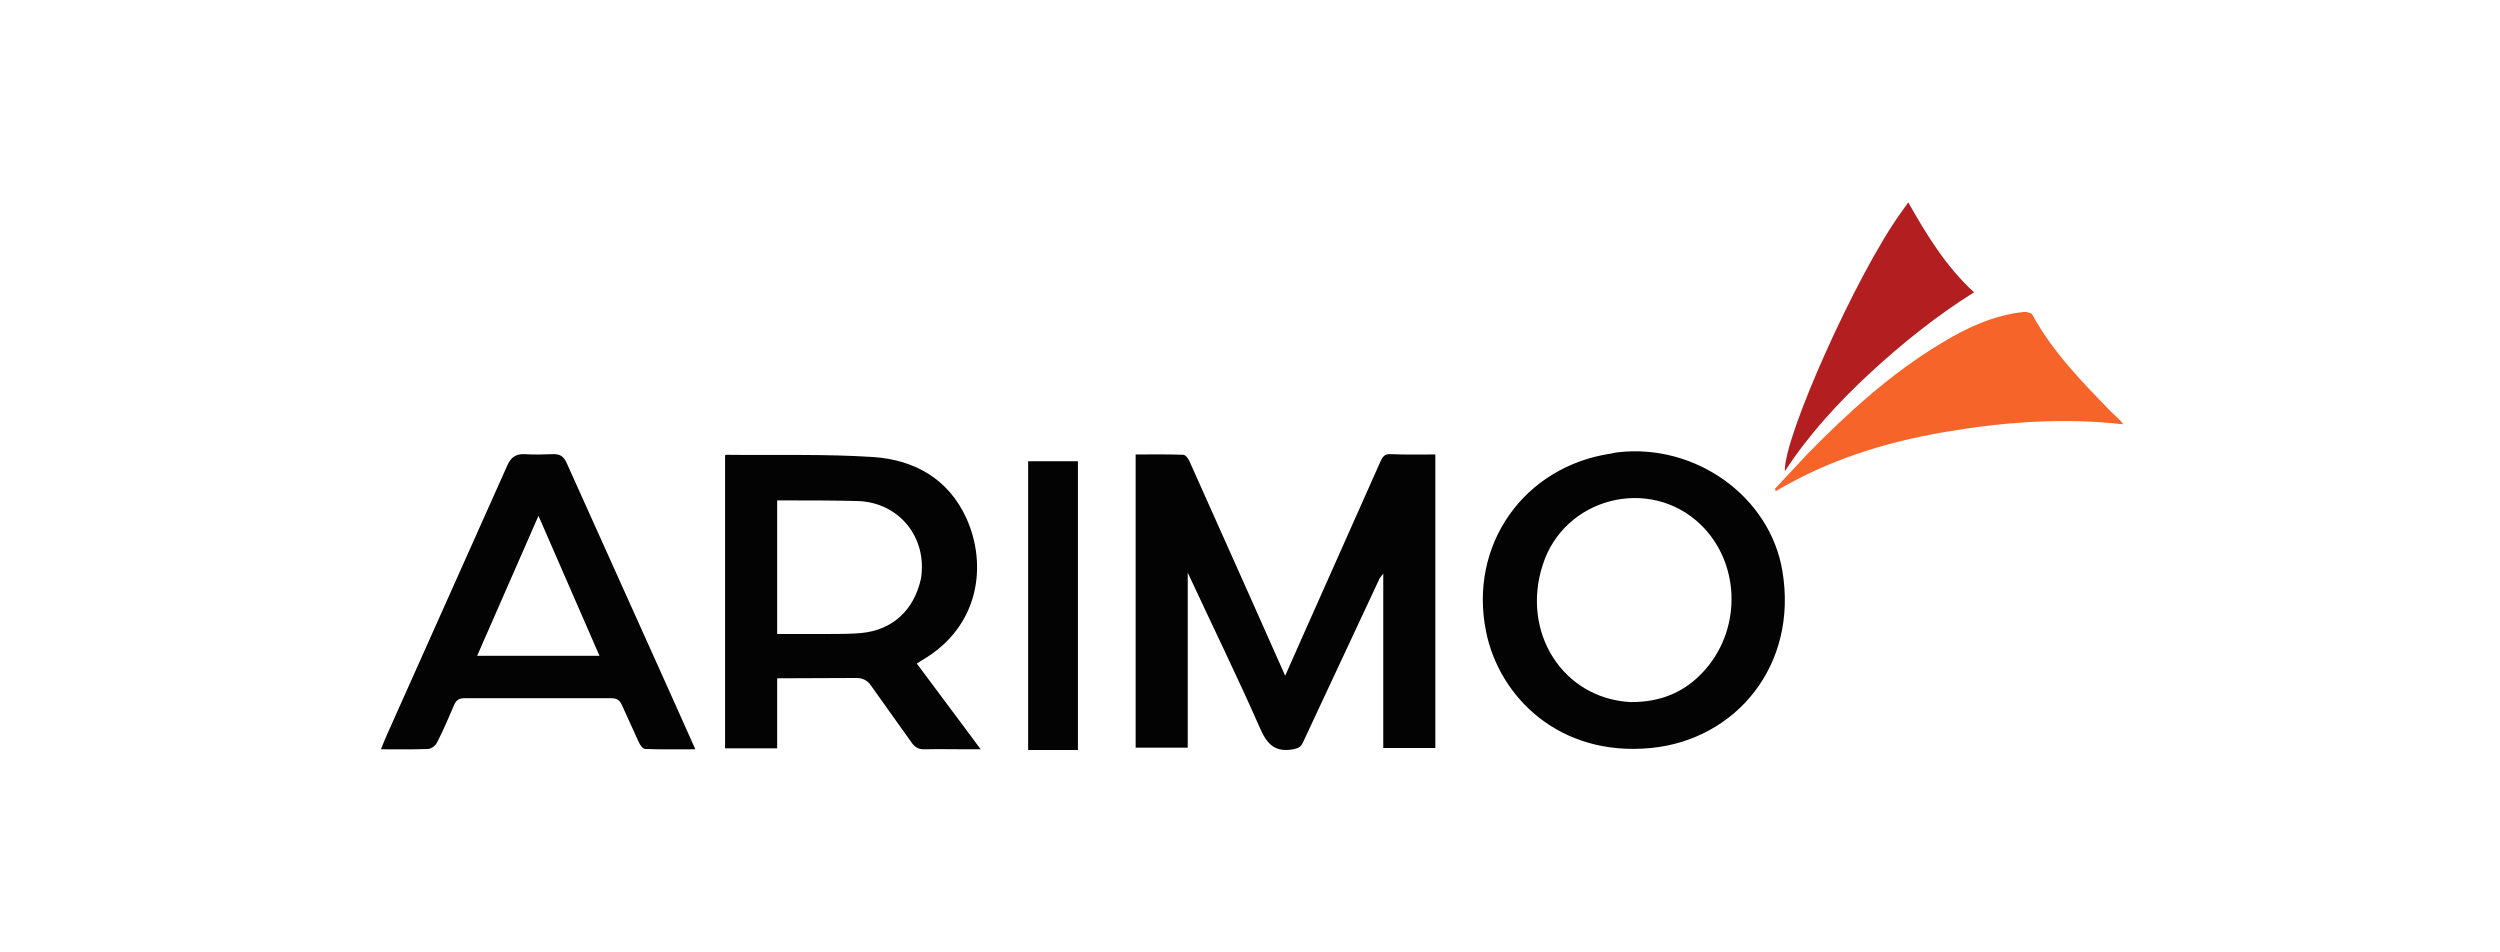
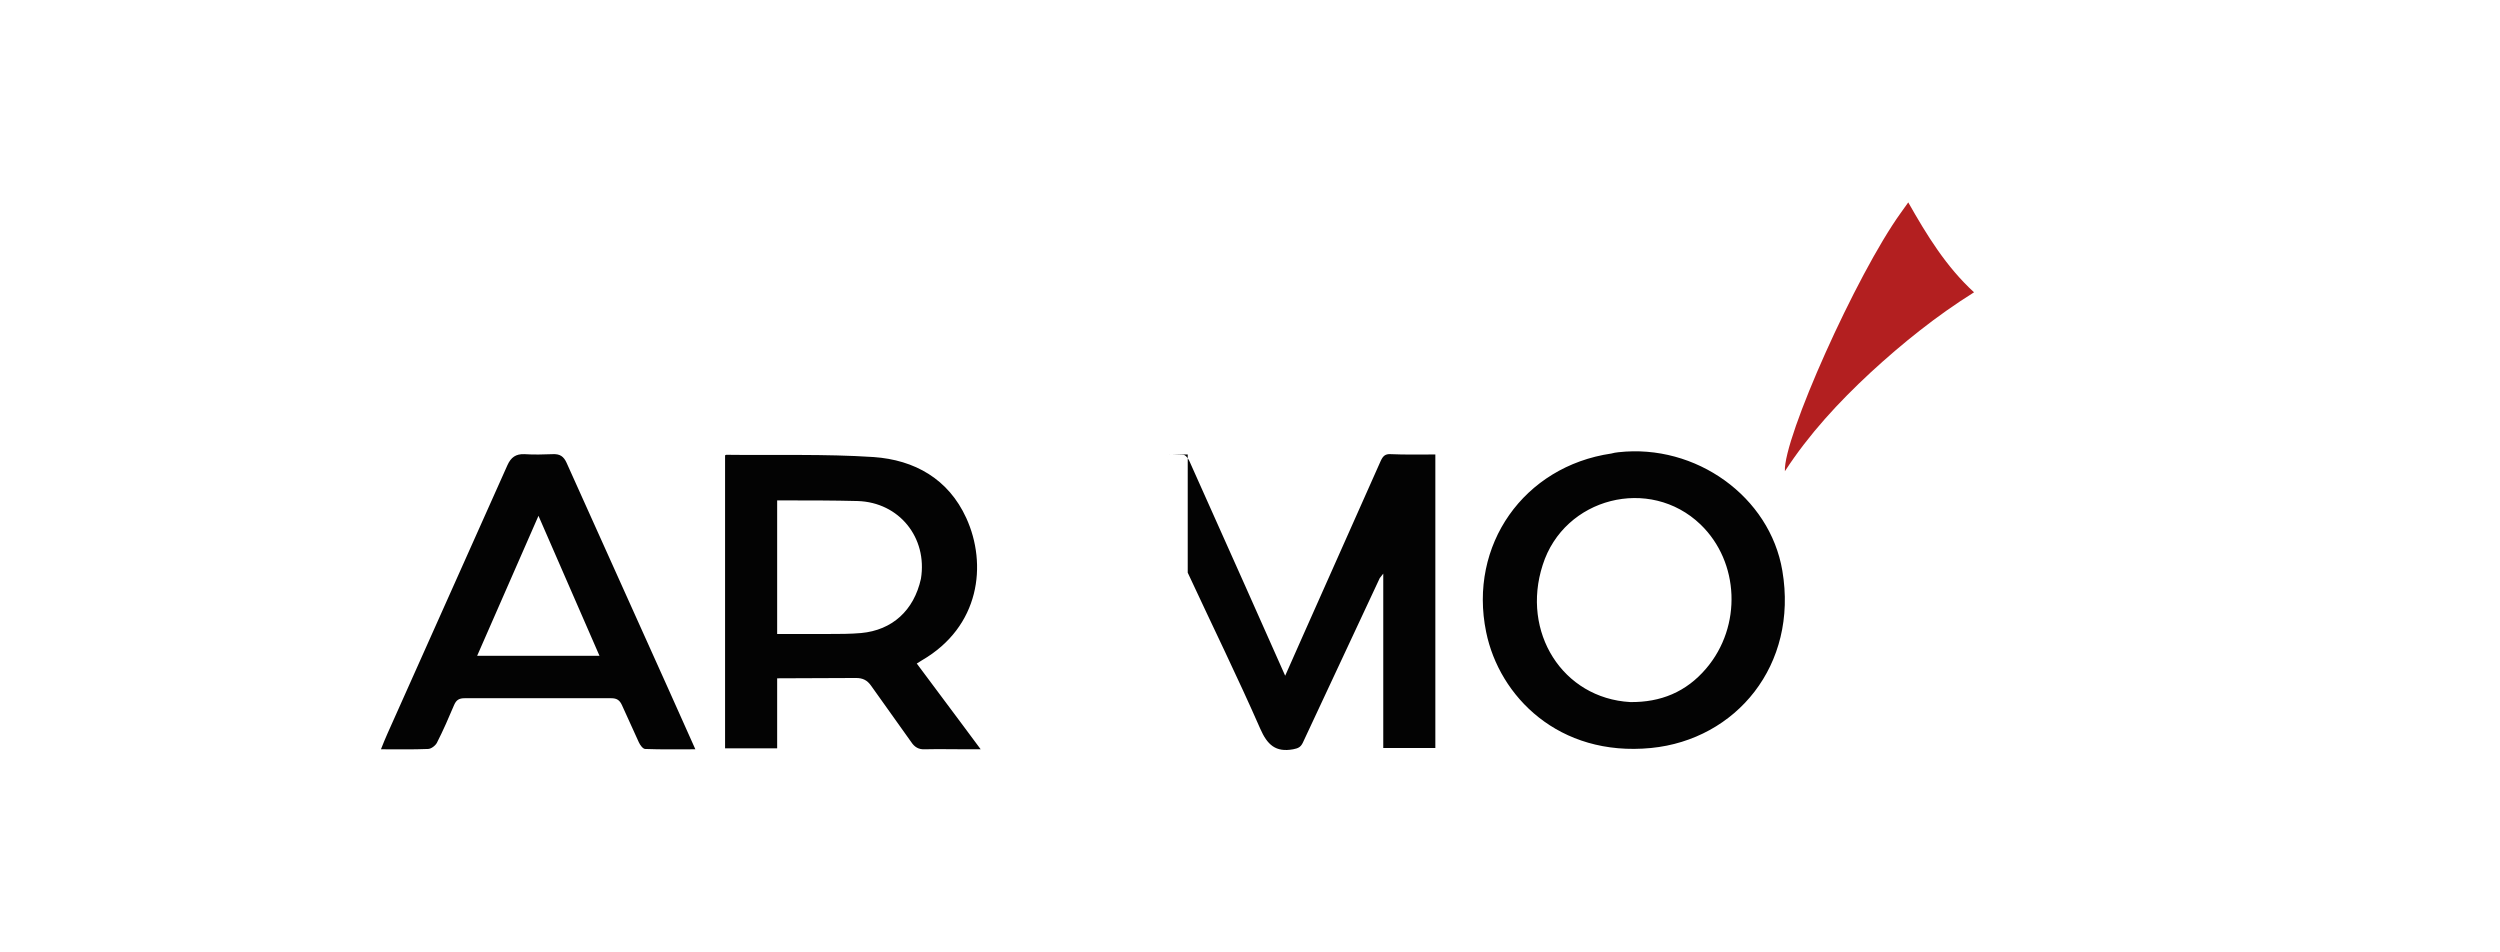
<svg xmlns="http://www.w3.org/2000/svg" width="210" height="80" viewBox="0 0 210 80" fill="none">
-   <path d="M120.569 62.832H116.194V48.184L115.899 48.562L109.431 62.4C109.243 62.778 109.028 62.859 108.626 62.94C107.15 63.21 106.452 62.562 105.861 61.213C103.956 56.87 101.862 52.608 99.769 48.103V62.805H95.394V38.176C96.736 38.176 98.078 38.149 99.393 38.203C99.581 38.203 99.796 38.5 99.903 38.716L104.546 49.101L107.955 56.762L109.485 53.309L115.98 38.716C116.168 38.311 116.356 38.122 116.812 38.149C118.046 38.203 119.254 38.176 120.569 38.176V62.832ZM80.874 60.917L82.377 62.94H81.169C80.015 62.94 78.834 62.913 77.68 62.94C77.17 62.967 76.821 62.751 76.553 62.346L73.171 57.599C72.849 57.14 72.474 56.951 71.91 56.951L65.281 56.978V62.859H60.906V38.257C60.933 38.23 60.959 38.203 61.013 38.203C65.146 38.257 69.28 38.122 73.386 38.392C76.821 38.635 79.666 40.226 81.169 43.517C82.941 47.402 82.323 52.635 77.439 55.468C77.305 55.548 77.17 55.629 77.009 55.737L80.874 60.917ZM77.358 48.616C77.922 45.163 75.533 42.195 72.044 42.087C70.004 42.034 67.991 42.034 65.952 42.034H65.281V53.255H69.548C70.487 53.255 71.427 53.255 72.339 53.175C74.943 52.932 76.768 51.286 77.358 48.616ZM135.948 37.987C142.443 37.259 148.67 41.71 149.717 47.941C151.059 55.872 145.825 62.131 138.686 62.832C130.929 63.587 125.937 58.489 124.837 53.094C123.334 45.783 128.004 39.174 135.358 38.095C135.546 38.041 135.707 38.014 135.948 37.987ZM136.941 58.974C139.491 59.001 141.638 58.138 143.329 56.142C146.335 52.608 146.12 47.213 142.846 44.057C138.578 39.956 131.385 41.791 129.587 47.456C127.762 53.094 131.251 58.651 136.941 58.974ZM56.128 57.841L58.41 62.94C56.934 62.94 55.565 62.967 54.196 62.913C54.008 62.913 53.767 62.589 53.659 62.346L52.237 59.217C52.049 58.813 51.807 58.651 51.351 58.651H39.032C38.576 58.651 38.334 58.786 38.146 59.217C37.69 60.296 37.234 61.348 36.697 62.4C36.563 62.643 36.214 62.913 35.945 62.913C34.657 62.967 33.396 62.94 32 62.94C32.188 62.481 32.349 62.05 32.537 61.645L42.628 39.066C42.923 38.419 43.326 38.122 44.051 38.149C44.856 38.203 45.661 38.176 46.44 38.149C47.03 38.122 47.352 38.338 47.594 38.877L56.128 57.841ZM40.079 55.09H50.358L45.232 43.328L40.079 55.09Z" fill="#030303" />
-   <path d="M86.364 38.745H90.546V63H86.364V38.745Z" fill="#030303" />
-   <path d="M151.87 38.09C155.296 34.596 158.884 31.349 163.039 28.846C165.198 27.525 167.464 26.479 170 26.204C170.243 26.177 170.647 26.287 170.728 26.452C172.428 29.561 174.856 32.037 177.284 34.541C177.635 34.899 178.04 35.202 178.364 35.642C173.238 35.064 168.246 35.449 163.282 36.302C158.318 37.155 153.569 38.641 149.172 41.255C149.145 41.2 149.118 41.117 149.091 41.062L151.87 38.09Z" fill="#F7642A" />
+   <path d="M120.569 62.832H116.194V48.184L115.899 48.562L109.431 62.4C109.243 62.778 109.028 62.859 108.626 62.94C107.15 63.21 106.452 62.562 105.861 61.213C103.956 56.87 101.862 52.608 99.769 48.103V62.805V38.176C96.736 38.176 98.078 38.149 99.393 38.203C99.581 38.203 99.796 38.5 99.903 38.716L104.546 49.101L107.955 56.762L109.485 53.309L115.98 38.716C116.168 38.311 116.356 38.122 116.812 38.149C118.046 38.203 119.254 38.176 120.569 38.176V62.832ZM80.874 60.917L82.377 62.94H81.169C80.015 62.94 78.834 62.913 77.68 62.94C77.17 62.967 76.821 62.751 76.553 62.346L73.171 57.599C72.849 57.14 72.474 56.951 71.91 56.951L65.281 56.978V62.859H60.906V38.257C60.933 38.23 60.959 38.203 61.013 38.203C65.146 38.257 69.28 38.122 73.386 38.392C76.821 38.635 79.666 40.226 81.169 43.517C82.941 47.402 82.323 52.635 77.439 55.468C77.305 55.548 77.17 55.629 77.009 55.737L80.874 60.917ZM77.358 48.616C77.922 45.163 75.533 42.195 72.044 42.087C70.004 42.034 67.991 42.034 65.952 42.034H65.281V53.255H69.548C70.487 53.255 71.427 53.255 72.339 53.175C74.943 52.932 76.768 51.286 77.358 48.616ZM135.948 37.987C142.443 37.259 148.67 41.71 149.717 47.941C151.059 55.872 145.825 62.131 138.686 62.832C130.929 63.587 125.937 58.489 124.837 53.094C123.334 45.783 128.004 39.174 135.358 38.095C135.546 38.041 135.707 38.014 135.948 37.987ZM136.941 58.974C139.491 59.001 141.638 58.138 143.329 56.142C146.335 52.608 146.12 47.213 142.846 44.057C138.578 39.956 131.385 41.791 129.587 47.456C127.762 53.094 131.251 58.651 136.941 58.974ZM56.128 57.841L58.41 62.94C56.934 62.94 55.565 62.967 54.196 62.913C54.008 62.913 53.767 62.589 53.659 62.346L52.237 59.217C52.049 58.813 51.807 58.651 51.351 58.651H39.032C38.576 58.651 38.334 58.786 38.146 59.217C37.69 60.296 37.234 61.348 36.697 62.4C36.563 62.643 36.214 62.913 35.945 62.913C34.657 62.967 33.396 62.94 32 62.94C32.188 62.481 32.349 62.05 32.537 61.645L42.628 39.066C42.923 38.419 43.326 38.122 44.051 38.149C44.856 38.203 45.661 38.176 46.44 38.149C47.03 38.122 47.352 38.338 47.594 38.877L56.128 57.841ZM40.079 55.09H50.358L45.232 43.328L40.079 55.09Z" fill="#030303" />
  <path d="M159.659 17.89L160.293 17C161.853 19.752 163.466 22.396 165.819 24.554C162.673 26.524 159.818 28.817 157.121 31.299C154.451 33.781 151.966 36.452 149.931 39.582C149.772 36.83 155.932 23.07 159.659 17.89Z" fill="#B31F20" />
</svg>